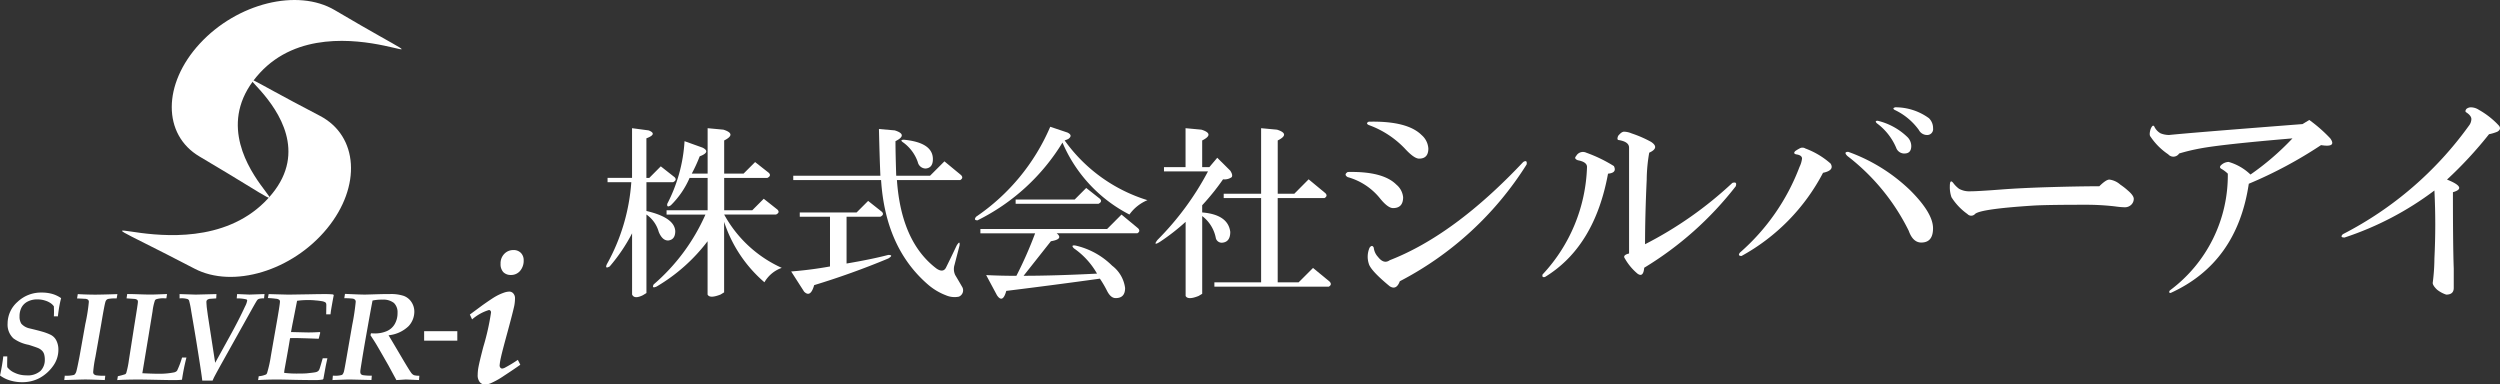
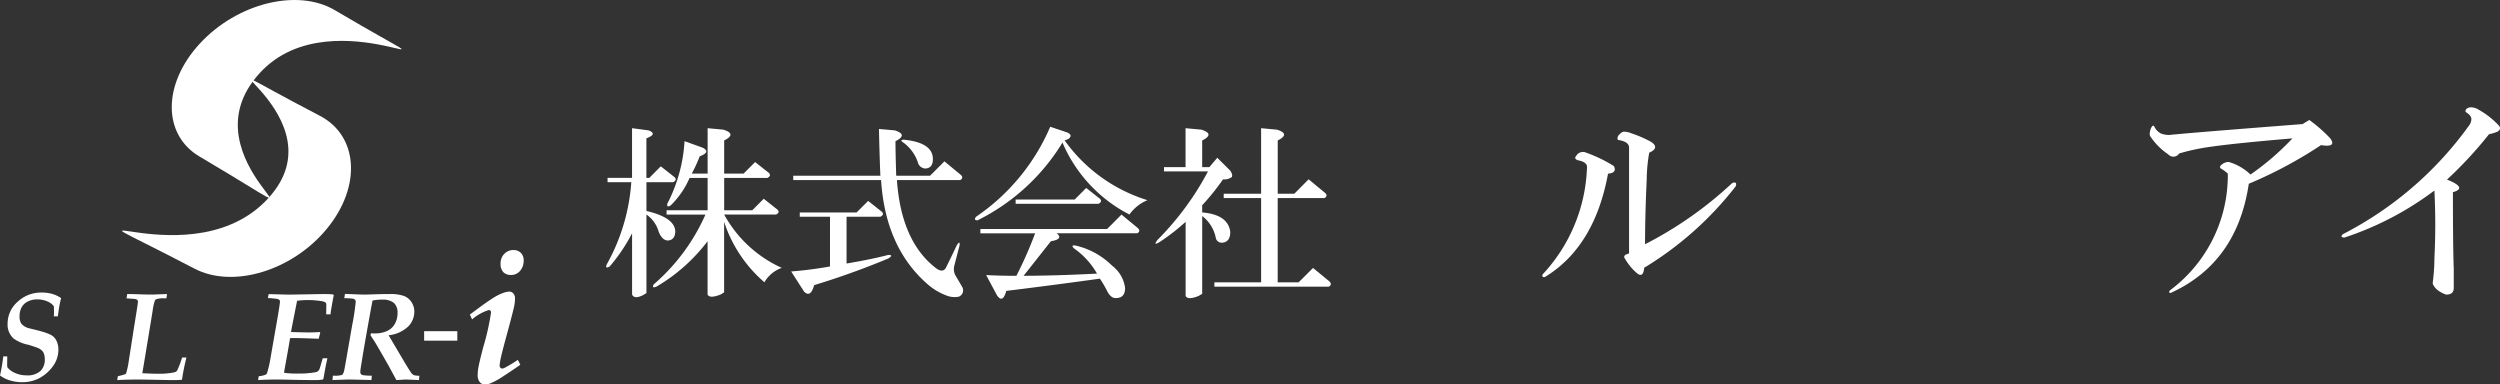
<svg xmlns="http://www.w3.org/2000/svg" width="272.873" height="41.965" viewBox="0 0 272.873 41.965">
  <rect x="0" y="0" width="272.873" height="41.965" fill="#333333" stroke="none" />
  <g id="logo_b" transform="translate(-0.063 -0.018)">
    <path id="パス_3" data-name="パス 3" d="M34.98,12.66c-17.684-9.215,2.358-.72-5.231,8.528C21.437,31.32,2.8,19.7,21.293,29.339c4.2,2.2,10.679.236,14.46-4.368s3.431-10.117-.774-12.312" fill="#fff" />
    <path id="パス_4" data-name="パス 4" d="M36.6,1.122C53.647,11.188,36.61-.9,28.432,7.971c-8.959,9.708,11.249,19.67-6.587,9.134-4.056-2.392-4.046-7.915.027-12.329S32.537-1.275,36.6,1.122" fill="#fff" />
    <rect id="長方形_2" data-name="長方形 2" width="3.621" height="1.034" transform="translate(46.357 36.167)" fill="#fff" />
    <path id="パス_5" data-name="パス 5" d="M.063,41c.051-.192.117-.523.2-1s.134-.847.156-1.085H.857l-.012.766c0,.1,0,.231.012.411a2.02,2.02,0,0,0,.8.613,2.9,2.9,0,0,0,1.26.28A2.1,2.1,0,0,0,4.489,40.5a1.7,1.7,0,0,0,.465-1.219,2.083,2.083,0,0,0-.075-.6.945.945,0,0,0-.263-.419,1.384,1.384,0,0,0-.46-.28c-.185-.071-.509-.182-.964-.326a4.1,4.1,0,0,1-1.659-.7,2.045,2.045,0,0,1-.64-1.625,3.152,3.152,0,0,1,1.083-2.363,3.707,3.707,0,0,1,2.65-1.017,4.163,4.163,0,0,1,1.141.148,3.3,3.3,0,0,1,.966.46c-.083.321-.144.613-.192.871s-.1.63-.163,1.119H5.942c.01-.18.015-.333.015-.467,0-.058,0-.265-.015-.628a1.4,1.4,0,0,0-.307-.314,2.157,2.157,0,0,0-.628-.309,2.7,2.7,0,0,0-.871-.134,2.215,2.215,0,0,0-1.054.236,1.557,1.557,0,0,0-.662.633,2.038,2.038,0,0,0-.224.983,1.428,1.428,0,0,0,.195.8,1.656,1.656,0,0,0,.871.506c.584.139,1.046.255,1.4.358a5.738,5.738,0,0,1,.927.346,1.383,1.383,0,0,1,.623.625A2.2,2.2,0,0,1,6.436,38.2a3,3,0,0,1-.616,1.815,4.359,4.359,0,0,1-1.457,1.275,3.955,3.955,0,0,1-1.883.443,4.438,4.438,0,0,1-1.326-.192A3.488,3.488,0,0,1,.063,41" fill="#fff" />
-     <path id="パス_6" data-name="パス 6" d="M7.078,41.5l.054-.477a3.4,3.4,0,0,0,.956-.071.261.261,0,0,0,.122-.061.741.741,0,0,0,.17-.287c.049-.129.173-.693.365-1.691l.633-3.545a19.151,19.151,0,0,0,.382-2.394.314.314,0,0,0-.088-.241.6.6,0,0,0-.341-.1c-.1-.007-.387-.024-.856-.041l.078-.472c.693.039,1.333.058,1.925.058.392,0,1.2-.019,2.4-.058l-.08.472a4.2,4.2,0,0,0-.932.056.448.448,0,0,0-.182.107.561.561,0,0,0-.122.236c-.071.238-.224,1.034-.448,2.382q-.456,2.595-.633,3.584a12.8,12.8,0,0,0-.246,1.652.376.376,0,0,0,.063.238.494.494,0,0,0,.27.136,5.708,5.708,0,0,0,.985.044L11.5,41.5c-1.1-.039-1.8-.061-2.129-.061-.219,0-.985.022-2.292.061" fill="#fff" />
    <path id="パス_7" data-name="パス 7" d="M12.857,41.5l.071-.419a7.994,7.994,0,0,0,.8-.217.309.309,0,0,0,.117-.141,9.3,9.3,0,0,0,.287-1.4c.353-2.246.56-3.579.63-4.015.231-1.426.353-2.2.353-2.338a.289.289,0,0,0-.075-.226.594.594,0,0,0-.314-.1l-.852-.061.075-.472c.253,0,.681.007,1.29.029s1.027.029,1.248.029.477-.007.728-.017l1.08-.041-.073.472h-.156a2.561,2.561,0,0,0-.961.1.312.312,0,0,0-.131.127,5.6,5.6,0,0,0-.258,1.178c-.141.874-.29,1.764-.436,2.667l-.681,4.1c.681.036,1.246.056,1.684.056a8.086,8.086,0,0,0,1.762-.144.624.624,0,0,0,.343-.182,9.307,9.307,0,0,0,.547-1.445h.479a23.036,23.036,0,0,0-.487,2.426c-.248.024-.518.039-.81.039-.353,0-.881-.007-1.574-.022q-1.967-.04-2.258-.039c-1.041,0-1.852.022-2.428.061" fill="#fff" />
-     <path id="パス_8" data-name="パス 8" d="M22.14,41.561q-.062-.639-.645-4.265c-.088-.543-.273-1.65-.562-3.324a9.449,9.449,0,0,0-.238-1.17.439.439,0,0,0-.153-.139,2.256,2.256,0,0,0-.878-.075v-.472l1.764.058,2.26-.058-.024.472-.611.041a.637.637,0,0,0-.36.109.3.3,0,0,0-.1.246c0,.092.015.275.034.547l.122.912.8,5.175,1.584-2.874c.664-1.195,1.221-2.285,1.679-3.28a2.143,2.143,0,0,0,.231-.635.137.137,0,0,0-.083-.131,4.338,4.338,0,0,0-1.061-.112l.046-.472,1.343.058,1.647-.058-.051.472a1.665,1.665,0,0,0-.543.051.411.411,0,0,0-.2.134c-.068.09-.224.36-.477.805L24.32,39.566c-.426.759-.715,1.3-.874,1.6-.058.117-.117.246-.178.392Z" fill="#fff" />
    <path id="パス_9" data-name="パス 9" d="M28.235,41.5l.068-.419a2.316,2.316,0,0,0,.8-.192.353.353,0,0,0,.114-.161,13.208,13.208,0,0,0,.409-1.844c.085-.487.26-1.5.533-3.046.309-1.735.46-2.694.46-2.883a.267.267,0,0,0-.061-.2.653.653,0,0,0-.372-.129,8.735,8.735,0,0,0-.883-.075l.085-.433c1.355.039,2.093.058,2.2.058l2.443-.039c.443-.012.981-.019,1.608-.019a7.247,7.247,0,0,1,.788.039l.066.08c-.051.234-.146.742-.28,1.528-.034.2-.058.392-.075.56h-.472l.015-.966a.647.647,0,0,0-.034-.253.251.251,0,0,0-.1-.1,1.023,1.023,0,0,0-.309-.107,7.2,7.2,0,0,0-.754-.092,6.357,6.357,0,0,0-.732-.036,8.173,8.173,0,0,0-1.263.08l-.467,2.368c-.061.292-.124.642-.195,1.041,1.136.029,1.764.044,1.878.044.409,0,.825-.015,1.268-.044l.044.08-.168.652c-.09,0-.523-.019-1.316-.046l-1.163-.032c-.075,0-.29,0-.647.012-.085.523-.2,1.2-.35,2.024l-.238,1.316a3.494,3.494,0,0,0-.056.45,11.465,11.465,0,0,0,1.572.075c.375,0,.664-.007.878-.022.533-.056.861-.095.971-.124a.644.644,0,0,0,.265-.109.438.438,0,0,0,.153-.2c.046-.088.165-.5.37-1.217H35.8c-.08.367-.148.674-.195.91l-.243,1.338-.066.075a4.65,4.65,0,0,1-.842.061q-.967,0-2.058-.022c-1.212-.027-1.861-.039-1.956-.039-.866,0-1.6.022-2.207.061" fill="#fff" />
    <path id="パス_10" data-name="パス 10" d="M36.352,41.5l.044-.477h.114a2.626,2.626,0,0,0,.818-.066.271.271,0,0,0,.136-.085.955.955,0,0,0,.158-.38c.046-.182.2-1.039.46-2.56l.423-2.431a24.81,24.81,0,0,0,.384-2.538.321.321,0,0,0-.071-.224.477.477,0,0,0-.238-.124,7.147,7.147,0,0,0-.939-.046l.075-.474,1.377.058c.348.012.618.019.813.019.1,0,.608-.017,1.526-.044.409-.012.808-.015,1.212-.015a4.414,4.414,0,0,1,1.484.2,1.724,1.724,0,0,1,.835.659,1.885,1.885,0,0,1,.324,1.088,2.334,2.334,0,0,1-.623,1.552,3.65,3.65,0,0,1-2.19,1c.239.392.757,1.265,1.56,2.63q.77,1.3.949,1.516a.742.742,0,0,0,.273.212,1.938,1.938,0,0,0,.579.056L45.8,41.5l-1.44-.061-.793.051c-.056,0-.136.01-.241.01l-.871-1.608c-.518-.905-.893-1.562-1.136-1.976-.1-.173-.18-.311-.246-.414-.1-.173-.294-.467-.574-.893l.056-.214c.18.012.319.017.418.017a3.226,3.226,0,0,0,1.307-.253,1.838,1.838,0,0,0,.874-.781,2.364,2.364,0,0,0,.3-1.217,1.4,1.4,0,0,0-.394-1.075,1.873,1.873,0,0,0-1.268-.363,4.6,4.6,0,0,0-1.066.1q-.15.734-.679,3.72c-.175.985-.343,1.959-.494,2.91-.095.589-.144.915-.153.981s-.01.124-.01.178a.4.4,0,0,0,.068.236.381.381,0,0,0,.234.119,5.273,5.273,0,0,0,.954.051l-.039.477L38.23,41.44c-.219,0-.847.022-1.878.061" fill="#fff" />
    <path id="パス_11" data-name="パス 11" d="M54.7,28.816a1.468,1.468,0,0,1,.4-1.083,1.35,1.35,0,0,1,1-.423,1.1,1.1,0,0,1,.813.309,1.114,1.114,0,0,1,.309.813,1.7,1.7,0,0,1-.4,1.163,1.276,1.276,0,0,1-1,.436A1.124,1.124,0,0,1,55,29.721a1.264,1.264,0,0,1-.3-.905" fill="#fff" />
    <path id="パス_12" data-name="パス 12" d="M51.594,34.885l-.246-.535,1.372-1.015c.708-.5,1.178-.81,1.416-.947a5.594,5.594,0,0,1,1.037-.462,1.9,1.9,0,0,1,.494-.08.564.564,0,0,1,.423.2.765.765,0,0,1,.185.547,4.347,4.347,0,0,1-.08.8q-.135.646-.718,2.8c-.394,1.443-.642,2.382-.737,2.832a6.222,6.222,0,0,0-.144.876.354.354,0,0,0,.088.251.253.253,0,0,0,.19.095.954.954,0,0,0,.38-.141,14.117,14.117,0,0,0,1.331-.81l.27.533c-.533.38-1.131.781-1.8,1.217a8.8,8.8,0,0,1-1.482.825,1.733,1.733,0,0,1-.586.112.712.712,0,0,1-.56-.263,1.168,1.168,0,0,1-.224-.788,4.82,4.82,0,0,1,.09-.876c.075-.4.248-1.124.518-2.158a26.233,26.233,0,0,0,.847-3.769.272.272,0,0,0-.068-.2.2.2,0,0,0-.165-.071,5.042,5.042,0,0,0-1.835,1.024" fill="#fff" />
    <path id="パス_13" data-name="パス 13" d="M70.855,14.249c.679.258.6.552-.238.866v4.321h.314l1.256-1.263,1.5,1.18c.209.214.158.394-.156.552h-2.91v3.141q3.066.712,3.146,2.2c0,.63-.26.968-.783,1.022q-.635,0-1.022-.944a3.418,3.418,0,0,0-1.341-1.891v8.57l-.389.238c-.63.311-1.022.282-1.178-.08V25.483A18.843,18.843,0,0,1,66.611,29.1c-.365.207-.474.129-.314-.236a21.4,21.4,0,0,0,2.672-8.959H66.378v-.47h2.672V14.01Zm8.171-.078c.993.316,1.02.706.08,1.178v3.616h2.119l1.258-1.258,1.494,1.175c.209.212.156.4-.158.555H79.106v3.531h3.066l1.253-1.256,1.492,1.18c.209.212.163.394-.156.545H79.106a13.488,13.488,0,0,0,6.287,5.818A3.52,3.52,0,0,0,83.5,30.829a14.694,14.694,0,0,1-4.4-6.6v7.7l-.389.238c-.8.311-1.26.311-1.416,0V26.349A19.16,19.16,0,0,1,71.721,31.3c-.372.158-.472.078-.314-.234a21.524,21.524,0,0,0,5.655-7.628H72.818v-.47H77.3V19.436H75.332a9.474,9.474,0,0,1-2.044,2.986c-.309.207-.443.156-.394-.158a16.963,16.963,0,0,0,1.886-6.837l1.973.708q.934.471-.319.947a16.044,16.044,0,0,1-.864,1.883H77.3V14.01Z" fill="#fff" />
    <path id="パス_14" data-name="パス 14" d="M96.313,23.13c.209.207.156.392-.156.545H92.464v5.107q2.752-.467,4.553-.939c.423,0,.423.131,0,.389a85.915,85.915,0,0,1-8.088,2.908c-.268.944-.633,1.18-1.1.708l-1.411-2.2a42.3,42.3,0,0,0,4.239-.547V23.675h-3.3v-.47h6.207l1.256-1.258Zm1.411-8.881c1,.314,1.022.708.08,1.178,0,.9.029,2.149.08,3.771h3.694l1.569-1.569,1.805,1.492c.209.207.185.394-.08.552h-6.91q.471,6.752,4.324,9.662c.465.314.813.287,1.017-.08.26-.523.657-1.333,1.178-2.436q.394-.631.314,0l-.55,2.122a1.527,1.527,0,0,0,.08,1.1c.156.263.418.7.783,1.336a.744.744,0,0,1-.389,1.022,2.376,2.376,0,0,1-1.416-.153,6.55,6.55,0,0,1-1.964-1.18q-4.632-4.007-5.107-11.392H86.646V19.2h9.511q-.08-1.726-.158-5.1Zm4.163,3.141c0,.63-.255.973-.783,1.022a.886.886,0,0,1-.866-.706,4.427,4.427,0,0,0-1.567-2.122c-.314-.209-.29-.314.075-.314q3.142.314,3.141,2.119" fill="#fff" />
    <path id="パス_15" data-name="パス 15" d="M116.582,14.487c.419.209.443.443.08.7a3.3,3.3,0,0,1-.394.158,17.366,17.366,0,0,0,9.039,6.521,4.555,4.555,0,0,0-1.968,1.567,15.766,15.766,0,0,1-7.307-7.852,22.619,22.619,0,0,1-9.273,8.485c-.314,0-.36-.129-.153-.394a22.625,22.625,0,0,0,8.09-9.818Zm7.7,10.448c.2.209.18.392-.08.547h-8.8q.785.631-.633.866l-2.981,3.771q3.372,0,8.013-.236a8.391,8.391,0,0,0-2.513-2.752c-.26-.26-.214-.365.158-.314a8.277,8.277,0,0,1,4.005,2.2,3.641,3.641,0,0,1,1.416,2.438c0,.735-.343,1.1-1.027,1.1-.365,0-.674-.26-.942-.786a11.3,11.3,0,0,0-.784-1.336q-5.11.708-10.217,1.336c-.256.944-.6,1.1-1.017.474l-1.178-2.2c1.1.056,2.195.08,3.3.08a43.4,43.4,0,0,0,2.044-4.638h-5.974v-.47H120.9l1.574-1.577Zm-13.363-2.672v-.47h6.448l1.256-1.26,1.492,1.178c.209.212.158.394-.156.552Z" fill="#fff" />
    <path id="パス_16" data-name="パス 16" d="M131.2,14.171c1,.316,1.022.706.08,1.178v2.908h.784l.861-1.02,1.421,1.409c.209.319.256.552.156.708a1.351,1.351,0,0,1-.944.236,25.761,25.761,0,0,1-2.278,2.832v.783c1.888.158,2.905.864,3.066,2.122,0,.735-.29,1.127-.871,1.18a.664.664,0,0,1-.7-.474,3.94,3.94,0,0,0-1.492-2.433v8.485l-.394.236q-1.175.471-1.416,0V24.23a22.865,22.865,0,0,1-2.827,2.2c-.518.316-.6.236-.234-.236a31.249,31.249,0,0,0,5.5-7.465h-4.8v-.47h2.353V14.01Zm8.251,0c1,.316,1.02.706.075,1.178v5.815h1.81L142.9,19.59l1.813,1.5c.214.209.18.392-.078.547h-5.112v9.2h2.28l1.574-1.574,1.81,1.489c.2.214.18.4-.085.555h-12.49v-.47h5.1v-9.2h-4.083v-.47h4.083V14.01Z" fill="#fff" />
-     <path id="パス_17" data-name="パス 17" d="M147.157,18.791c2.572-.061,4.341.4,5.319,1.38a2.042,2.042,0,0,1,.737,1.375q0,1.186-1.1,1.185c-.367,0-.822-.333-1.375-1a6.9,6.9,0,0,0-3.579-2.382c-.3-.182-.3-.37,0-.552m7.8-1.465c-.372,0-.886-.37-1.56-1.1a10.241,10.241,0,0,0-3.939-2.567c-.248-.124-.248-.248,0-.365q4.212-.095,5.774,1.462a2.112,2.112,0,0,1,.732,1.47c0,.73-.333,1.1-1.007,1.1m11.733.638a35.863,35.863,0,0,1-13.84,12.745c-.246.669-.613.856-1.1.55-1.406-1.158-2.166-1.985-2.29-2.477a2.473,2.473,0,0,1,.09-1.737c.185-.248.338-.248.455,0a1.754,1.754,0,0,0,.462,1.007c.428.55.854.669,1.282.363q7.059-2.748,14.572-10.723c.307-.182.431-.092.37.273" fill="#fff" />
    <path id="パス_18" data-name="パス 18" d="M176.22,18.149c.241.489.034.764-.642.825q-1.467,7.975-6.876,11.273c-.243.068-.333-.024-.27-.27a17.97,17.97,0,0,0,4.852-11.735c0-.367-.333-.608-1-.732-.309-.119-.372-.273-.185-.462a.842.842,0,0,1,1.1-.365,15.654,15.654,0,0,1,3.027,1.467m4.034-2.657c.669.431.613.83-.185,1.19a17.745,17.745,0,0,0-.275,2.937q-.179,3.847-.182,7.056a41.708,41.708,0,0,0,9.528-6.691c.372-.122.491,0,.372.365a36.771,36.771,0,0,1-9.991,8.893c-.066.735-.309.949-.735.642a5.986,5.986,0,0,1-1.375-1.652c-.185-.241-.034-.426.457-.547V16.134c0-.426-.367-.7-1.1-.825-.185,0-.212-.153-.095-.457.248-.307.462-.46.647-.46a2.255,2.255,0,0,1,.822.185,12.674,12.674,0,0,1,2.109.915" fill="#fff" />
-     <path id="パス_19" data-name="パス 19" d="M190.152,27.957c-.3,0-.365-.122-.18-.365a23.4,23.4,0,0,0,6.506-9.351,2.843,2.843,0,0,0,.275-.915c0-.246-.214-.4-.64-.46-.248-.061-.277-.185-.09-.365a3.7,3.7,0,0,1,.455-.275.6.6,0,0,1,.642,0,8.712,8.712,0,0,1,2.752,1.647c.3.492.027.827-.827,1.007a21.932,21.932,0,0,1-8.893,9.076m20.9-3.022c0,1.037-.423,1.557-1.282,1.557-.608,0-1.066-.426-1.37-1.282a23.272,23.272,0,0,0-6.694-8.163c-.3-.3-.277-.455.095-.455a18.953,18.953,0,0,1,6.781,4.219q2.471,2.471,2.47,4.124m-3.117-8.159a.942.942,0,0,1-.912-.642,6.446,6.446,0,0,0-2.1-2.657c-.185-.182-.158-.277.09-.277a7.016,7.016,0,0,1,3.207,1.745,1.4,1.4,0,0,1,.457,1c0,.552-.248.827-.737.827m2.389-2.02a1.008,1.008,0,0,1-.825-.547,6.861,6.861,0,0,0-2.662-2.2c-.18-.124-.148-.214.095-.275a6.228,6.228,0,0,1,3.664,1.187,1.5,1.5,0,0,1,.455,1.1.644.644,0,0,1-.727.732" fill="#fff" />
-     <path id="パス_20" data-name="パス 20" d="M229.2,20.349c.489-.487.857-.73,1.1-.73a2.2,2.2,0,0,1,1.195.552,7.055,7.055,0,0,1,.822.64c.431.365.645.672.645.915a.889.889,0,0,1-.275.64,1,1,0,0,1-.737.275,8.69,8.69,0,0,1-1.007-.092,27.375,27.375,0,0,0-3.3-.182q-4.216,0-5.684.092-5.774.372-6.326.92a.559.559,0,0,1-.827,0,6.491,6.491,0,0,1-1.74-1.832,3.316,3.316,0,0,1-.18-1.2c0-.55.124-.667.367-.365a3.119,3.119,0,0,0,.635.64,2.28,2.28,0,0,0,1.195.277q.825,0,3.212-.182,2.288-.182,5.589-.277c2.015-.058,3.786-.092,5.317-.092" fill="#fff" />
    <path id="パス_21" data-name="パス 21" d="M252.118,13.112a15.839,15.839,0,0,1,2.292,2.01c.489.676.156.922-1.007.735a47.2,47.2,0,0,1-7.886,4.217q-1.281,8.621-8.526,11.918c-.18,0-.212-.092-.09-.273a15.636,15.636,0,0,0,6.326-12.745,3.555,3.555,0,0,0-.737-.547c-.175-.124-.151-.277.095-.462a1.234,1.234,0,0,1,.732-.273,5.71,5.71,0,0,1,2.385,1.377,28.93,28.93,0,0,0,4.582-3.947q-7.7.65-10.078,1.1a21.57,21.57,0,0,0-2.292.55.746.746,0,0,1-1.192.09,7.009,7.009,0,0,1-1.925-1.922q-.186-.186,0-.825c.18-.431.333-.494.457-.185a1.656,1.656,0,0,0,.635.642,2.524,2.524,0,0,0,.922.18q2.661-.27,14.57-1.19Z" fill="#fff" />
    <path id="パス_22" data-name="パス 22" d="M269.813,11.735a1.613,1.613,0,0,1,.822.275,8.866,8.866,0,0,1,2.2,1.74c.18.248.124.46-.185.642a4.719,4.719,0,0,1-.912.275,43.589,43.589,0,0,1-4.587,4.952c1.53.608,1.74,1.068.647,1.377q0,5.953.09,8.339v2.11c0,.489-.277.73-.822.73a3.2,3.2,0,0,1-1.012-.55c-.309-.3-.462-.547-.462-.73a21.311,21.311,0,0,0,.185-2.662,74,74,0,0,0,0-7.421,33.9,33.9,0,0,1-9.808,5.132c-.365,0-.428-.122-.18-.367A38.7,38.7,0,0,0,269.535,13.75a1.226,1.226,0,0,0,.277-.732c0-.246-.185-.489-.552-.732-.124-.063-.124-.185,0-.37a.762.762,0,0,1,.552-.18" fill="#fff" />
  </g>
</svg>